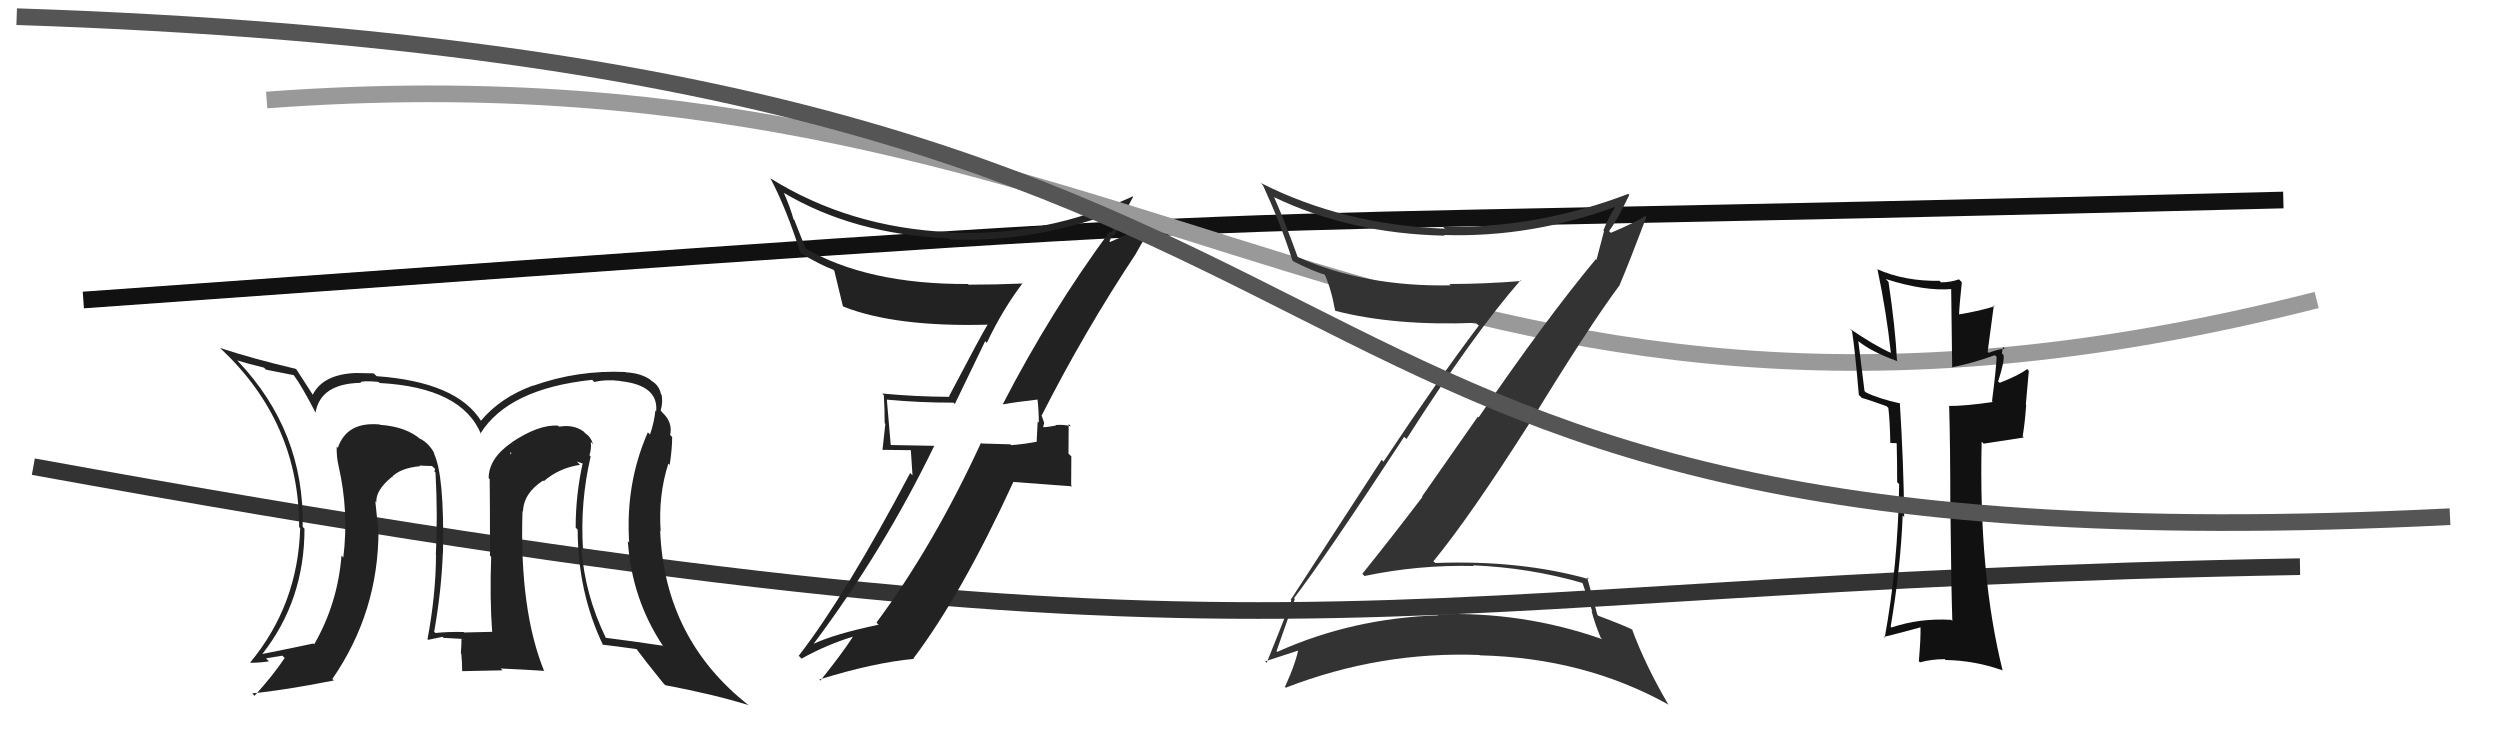
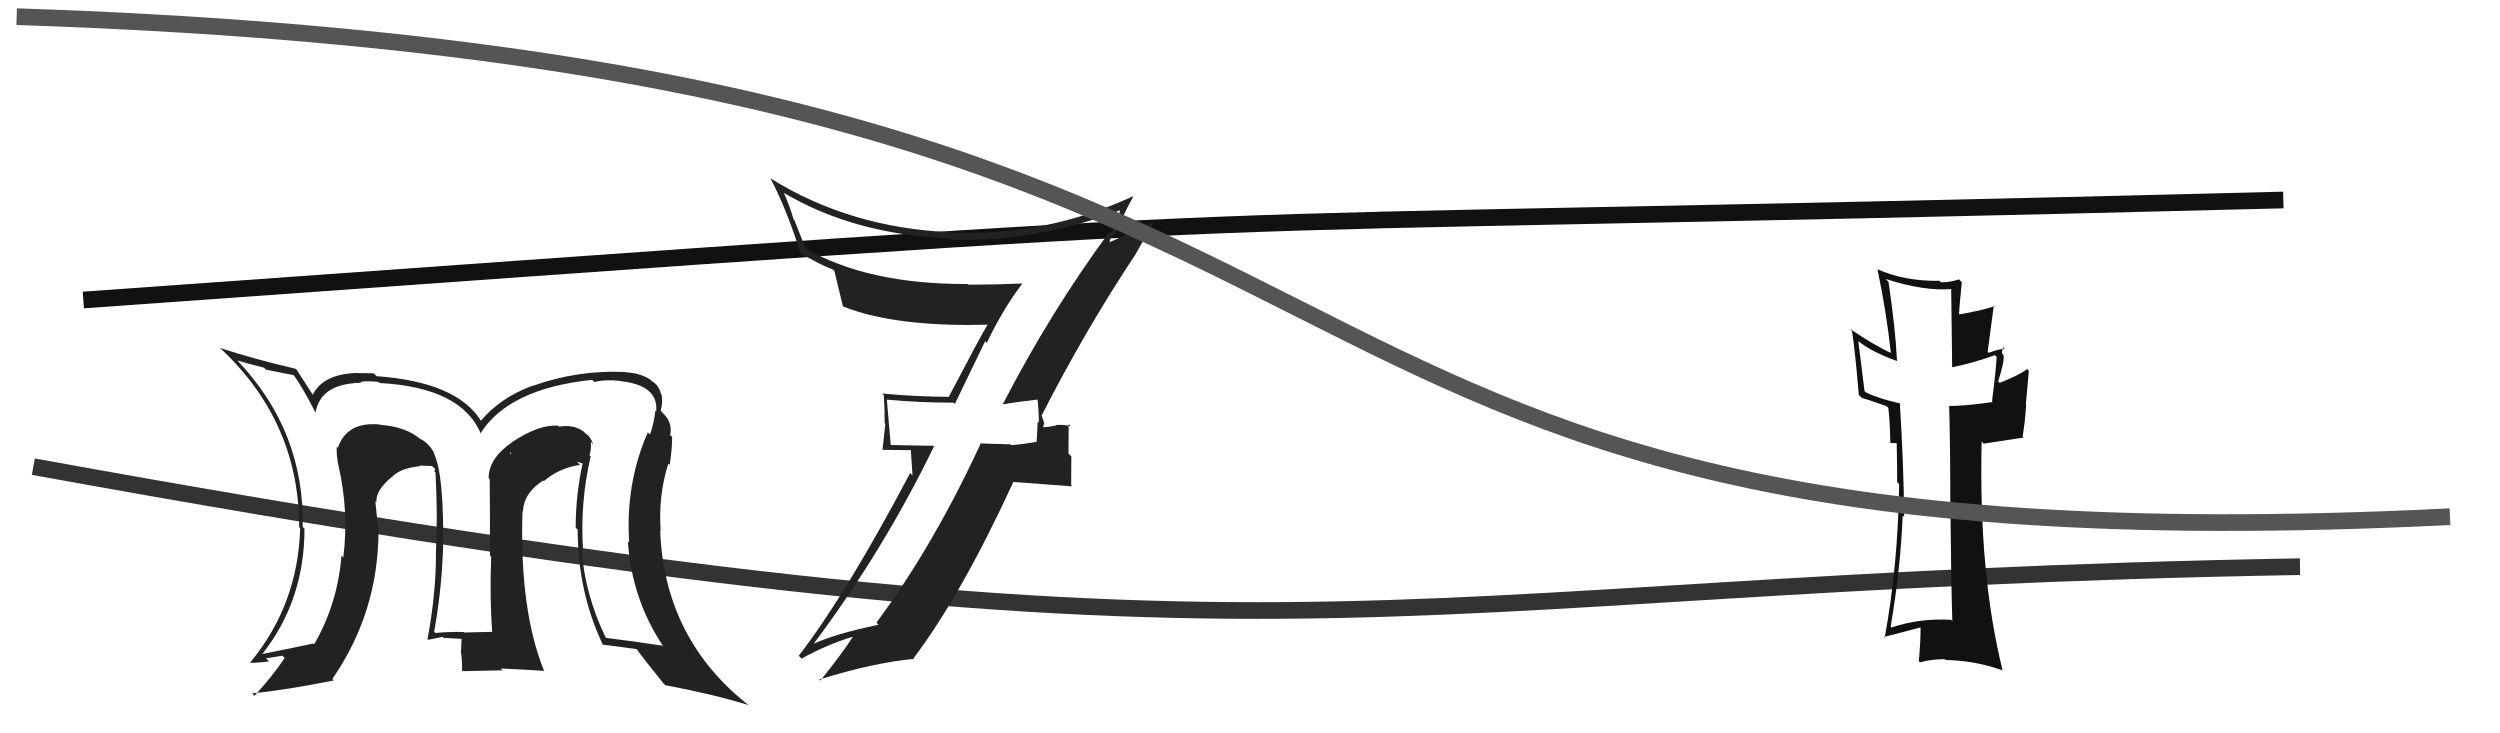
<svg xmlns="http://www.w3.org/2000/svg" width="150" height="44" viewBox="0,0,150,44">
  <path d="M2 28 C79 42,80 35,138 34" stroke="#333" fill="none" />
  <path d="M5 18 C89 12,59 14,137 12" stroke="#111" fill="none" />
  <path fill="#222" d="M60.04 24.10L60.10 24.16L60.20 24.26Q60.87 24.13 62.28 23.97L62.29 23.99L62.25 23.95Q62.33 24.71 62.33 25.36L62.26 25.29L62.20 26.48L62.22 26.50Q61.51 26.64 60.68 26.71L60.52 26.56L60.63 26.66Q59.73 26.64 58.90 26.61L59.02 26.73L58.86 26.57Q56.01 32.75 52.59 37.35L52.65 37.42L52.72 37.48Q50.10 38.03 48.81 38.63L48.83 38.66L48.81 38.64Q53.02 33.02 56.06 26.74L56.07 26.75L53.39 26.70L53.45 26.76Q53.32 25.30 53.21 23.97L53.20 23.96L53.22 23.98Q55.15 24.16 57.21 24.16L57.29 24.24L59.11 20.47L59.21 20.57Q60.14 18.60 61.35 17.00L61.27 16.92L61.37 17.01Q59.72 17.08 58.13 17.08L58.24 17.20L58.08 17.04Q52.02 17.07 48.25 14.86L48.36 14.97L47.66 13.20L47.61 13.15Q47.42 12.46 47.04 11.59L46.92 11.47L47.01 11.56Q51.24 14.07 56.95 14.30L56.90 14.25L57.02 14.37Q62.13 14.57 67.27 12.59L67.29 12.62L67.21 12.54Q67.16 13.10 66.67 13.97L66.60 13.91L66.58 13.89Q63.03 18.71 60.18 24.23ZM68.17 15.25L68.15 15.22L69.24 13.31L69.25 13.32Q68.28 13.79 66.60 14.52L66.57 14.48L66.71 14.13L66.76 14.18Q66.88 14.04 67.00 13.92L66.94 13.86L66.98 13.90Q67.27 13.13 67.99 11.80L67.98 11.78L67.97 11.78Q62.77 14.19 57.02 13.96L56.91 13.85L56.99 13.93Q50.97 13.66 46.21 10.69L46.25 10.72L46.22 10.69Q47.18 12.50 48.02 15.16L48.15 15.29L48.07 15.21Q49.21 15.89 50.01 16.19L50.04 16.23L50.06 16.25Q50.12 16.50 50.57 18.36L50.59 18.38L50.61 18.40Q53.74 19.63 59.26 19.48L59.18 19.39L59.26 19.47Q58.92 20.01 56.94 23.78L56.98 23.81L56.97 23.81Q54.91 23.80 52.93 23.61L52.88 23.56L53.03 23.71Q53.08 24.52 53.08 25.39L53.12 25.44L52.95 26.99L54.65 27.01L54.75 28.52L54.61 28.38Q50.70 35.77 47.92 39.35L47.97 39.39L48.09 39.52Q49.61 38.67 51.24 38.18L51.22 38.16L51.21 38.15Q50.59 39.13 49.22 40.84L49.22 40.84L49.16 40.77Q52.41 39.76 54.84 39.53L54.80 39.49L54.81 39.50Q57.69 35.68 60.81 28.90L60.83 28.92L64.33 29.18L64.27 29.12Q64.28 28.30 64.28 27.38L64.11 27.22L64.12 25.44L64.26 25.58Q63.88 25.46 63.33 25.50L63.37 25.54L63.36 25.53Q62.87 25.63 62.60 25.63L62.64 25.67L62.59 25.61Q62.62 25.53 62.65 25.38L62.65 25.37L62.51 24.97L62.49 24.95Q65.07 19.87 68.15 15.23Z" />
-   <path d="M16 6 C70 2,84 32,139 18" stroke="#999" fill="none" />
  <path fill="#222" d="M35.36 27.30L35.33 27.27L35.37 27.31Q35.49 26.94 35.45 26.52L35.45 26.51L35.59 26.66Q35.44 26.20 35.13 26.01L35.10 25.98L35.03 25.90Q34.42 25.45 33.55 25.60L33.49 25.55L33.49 25.54Q32.33 25.45 30.69 26.55L30.83 26.70L30.69 26.56Q29.32 27.51 29.32 28.69L29.42 28.78L29.38 28.74Q29.40 30.02 29.40 33.34L29.34 33.27L29.47 33.41Q29.38 35.90 29.53 37.92L29.52 37.91L29.52 37.91Q27.85 37.95 27.85 37.95L27.73 37.83L27.82 37.92Q26.85 37.90 26.13 37.98L26.07 37.92L26.05 37.91Q26.49 35.42 26.57 33.17L26.60 33.20L26.58 33.18Q26.67 28.47 26.02 27.17L26.04 27.20L26.07 27.22Q25.76 26.61 25.19 26.31L25.14 26.25L25.25 26.37Q24.37 25.60 22.81 25.49L22.75 25.43L22.79 25.47Q20.81 25.28 20.27 26.87L20.20 26.80L20.20 26.80Q20.19 27.44 20.31 27.93L20.32 27.95L20.31 27.94Q20.94 30.67 20.60 33.44L20.60 33.45L20.49 33.33Q20.26 36.22 18.85 38.66L18.84 38.65L18.80 38.61Q17.83 38.82 15.74 39.24L15.67 39.17L15.74 39.24Q18.27 36.02 18.27 31.72L18.19 31.64L18.16 31.61Q18.28 25.87 14.25 21.64L14.13 21.53L14.22 21.62Q14.89 21.83 15.84 22.06L15.96 22.18L17.63 22.51L17.61 22.49Q18.08 23.11 18.95 24.79L18.95 24.79L18.93 24.77Q19.22 23.01 21.66 22.97L21.55 22.86L21.63 22.94Q21.71 22.83 22.70 22.91L22.68 22.89L22.78 22.98Q27.73 23.25 28.87 26.07L28.81 26.00L28.82 26.02Q30.50 23.32 35.53 22.79L35.63 22.89L35.66 22.92Q36.37 22.75 37.24 22.86L37.28 22.90L37.24 22.87Q39.52 23.12 39.37 24.68L39.22 24.54L39.32 24.64Q39.26 25.31 39.00 26.07L39.01 26.08L38.87 25.94Q37.52 29.01 37.75 32.55L37.83 32.63L37.67 32.47Q37.91 35.98 39.81 38.80L39.75 38.73L39.75 38.74Q38.18 38.50 36.36 38.27L36.35 38.27L36.35 38.27Q35.08 35.66 34.89 32.89L34.99 32.99L34.98 32.98Q34.80 30.13 35.44 27.39ZM36.18 38.70L36.05 38.58L36.15 38.68Q36.88 38.76 38.21 38.95L38.22 38.96L38.12 38.85Q38.64 39.56 39.78 40.97L39.80 40.99L39.91 41.11Q42.83 41.66 44.92 42.31L44.94 42.33L44.94 42.33Q39.88 38.37 39.61 31.86L39.54 31.79L39.64 31.88Q39.49 29.72 40.10 27.82L40.20 27.91L40.18 27.90Q40.33 26.94 40.33 26.22L40.21 26.10L40.21 26.10Q40.37 25.34 39.76 24.77L39.77 24.79L39.63 24.61L39.64 24.62Q39.78 24.18 39.70 23.69L39.59 23.58L39.66 23.65Q39.55 23.12 39.09 22.85L39.08 22.84L39.02 22.78Q38.43 22.38 37.55 22.34L37.46 22.25L37.53 22.32Q34.67 22.19 32.00 23.14L31.98 23.12L31.99 23.13Q30.03 23.84 28.85 25.25L28.84 25.24L28.88 25.28Q27.43 22.92 22.60 22.57L22.47 22.45L22.42 22.40Q21.75 22.38 21.34 22.38L21.49 22.53L21.34 22.38Q19.36 22.46 18.75 23.71L18.72 23.68L18.84 23.80Q18.49 23.26 17.81 22.20L17.81 22.20L17.74 22.13Q15.19 21.53 13.21 20.88L13.30 20.97L13.27 20.94Q17.95 25.35 17.95 31.63L17.93 31.61L18.01 31.69Q17.88 36.28 15.02 39.74L15.08 39.80L15.05 39.77Q15.65 39.76 16.14 39.68L15.96 39.50L16.94 39.34L17.08 39.48Q16.38 40.53 15.27 41.75L15.14 41.61L15.13 41.60Q16.91 41.44 20.03 40.83L19.88 40.68L19.94 40.74Q22.71 36.73 22.71 31.82L22.57 31.68L22.71 31.82Q22.60 30.91 22.52 30.08L22.51 30.07L22.58 30.13Q22.54 29.40 23.53 28.60L23.53 28.60L23.56 28.67L23.51 28.62Q24.03 28.08 25.21 27.97L25.31 28.07L25.17 27.93Q25.62 27.96 25.92 27.96L26.11 28.14L26.06 28.28L26.13 28.35Q26.27 30.93 26.15 33.29L26.23 33.36L26.16 33.30Q26.15 35.68 25.65 38.35L25.52 38.21L25.69 38.39Q26.55 38.21 26.55 38.21L26.63 38.30L26.60 38.27Q28.13 38.35 27.79 38.35L27.79 38.35L27.69 38.24Q27.69 38.74 27.65 39.20L27.76 39.31L27.68 39.23Q27.73 39.77 27.73 40.27L27.73 40.27L30.16 40.22L30.04 40.11Q31.37 40.17 32.62 40.25L32.60 40.23L32.66 40.29Q31.16 36.62 31.35 30.68L31.26 30.59L31.38 30.70Q31.41 29.59 32.59 28.83L32.47 28.72L32.63 28.87Q33.54 28.08 34.80 27.89L34.61 27.69L35.07 27.85L34.97 27.75Q34.54 29.68 34.54 31.66L34.51 31.63L34.66 31.78Q34.67 35.56 36.19 38.72ZM30.70 27.21L30.74 27.02L30.65 27.28L30.60 27.11Z" />
-   <path fill="#333" d="M77.76 36.01L77.79 36.04L77.64 35.89Q79.49 33.48 84.25 26.21L84.21 26.17L84.39 26.34Q88.37 20.09 91.23 16.82L91.25 16.84L91.28 16.86Q89.05 17.04 86.96 17.04L86.96 17.04L87.04 17.12Q81.89 17.22 77.89 15.43L77.78 15.32L77.85 15.39Q77.15 13.44 76.47 11.88L76.48 11.89L76.42 11.82Q81.01 14.02 86.68 14.14L86.74 14.19L86.64 14.10Q91.88 14.27 97.06 12.36L96.99 12.29L96.99 12.30Q96.51 13.03 96.20 13.83L96.24 13.87L95.79 15.59L95.75 15.55Q92.71 19.21 88.72 25.04L88.67 25.00L85.32 29.79L85.35 29.81Q83.57 32.15 81.74 34.43L81.77 34.46L81.87 34.56Q85.11 33.88 88.42 33.96L88.51 34.04L88.38 33.92Q91.76 34.06 94.92 34.97L94.96 35.01L95.54 36.69L95.49 36.65Q95.69 37.42 96.04 38.26L95.98 38.20L96.13 38.35Q91.36 36.67 86.23 36.86L86.19 36.83L86.29 36.92Q81.13 37.09 76.64 39.11L76.64 39.11L76.59 39.07Q76.97 38.00 77.69 35.94ZM75.91 39.68L76.09 39.86L75.91 39.68Q77.29 39.23 78.09 38.97L77.94 38.81L77.93 38.81Q77.79 39.69 77.10 41.21L77.14 41.26L77.15 41.26Q82.80 39.07 88.77 39.30L88.83 39.35L88.80 39.32Q95.04 39.47 100.06 42.25L100.08 42.27L100.11 42.29Q98.72 39.92 97.92 37.75L97.93 37.75L97.95 37.78Q97.43 37.52 95.91 36.95L95.84 36.89L95.84 36.88Q95.63 36.11 95.22 34.62L95.23 34.64L95.34 34.75Q91.22 33.59 86.12 33.78L85.96 33.63L86.01 33.67Q88.20 31.00 91.74 25.44L91.65 25.34L91.75 25.45Q95.30 19.63 97.20 17.08L97.29 17.17L97.19 17.07Q97.76 15.73 98.78 13.03L98.77 13.01L98.72 12.96Q98.09 13.36 96.65 13.97L96.56 13.88L96.54 13.87Q97.03 13.22 97.76 11.69L97.70 11.64L97.70 11.63Q92.30 13.70 86.59 13.62L86.77 13.80L86.68 13.72Q80.60 13.49 75.65 10.98L75.76 11.10L75.77 11.10Q76.82 13.37 77.54 15.61L77.69 15.77L77.60 15.68Q78.78 16.28 79.58 16.51L79.47 16.40L79.43 16.36Q79.84 17.19 80.11 18.64L80.03 18.56L80.12 18.65Q83.70 19.57 88.57 19.37L88.58 19.39L88.73 19.53Q86.32 22.72 83.01 27.70L82.90 27.59L77.44 35.99L77.48 36.03Q77.03 37.22 76.00 39.77Z" />
  <path fill="#111" d="M116.97 37.09L117.14 37.26L117.07 37.19Q115.17 37.08 113.49 37.65L113.51 37.67L113.44 37.60Q114.04 34.05 114.16 30.93L114.19 30.96L114.25 31.02Q114.22 27.83 113.99 24.17L114.08 24.27L114.03 24.21Q112.71 23.92 111.95 23.54L111.87 23.46L111.50 20.47L111.48 20.45Q112.24 21.09 113.84 21.67L113.91 21.74L113.82 21.64Q113.72 19.65 113.31 16.91L113.18 16.78L113.14 16.74Q115.49 17.49 117.13 17.34L117.07 17.28L117.13 22.06L117.10 22.04Q118.35 21.80 119.69 21.31L119.69 21.31L119.80 21.42Q119.75 22.32 119.52 24.07L119.45 24.00L119.57 24.12Q117.94 24.36 116.92 24.36L117.03 24.48L116.95 24.39Q117.02 26.63 117.02 30.90L116.88 30.76L117.03 30.91Q117.07 35.09 117.14 37.26ZM120.20 20.83L120.21 20.85L120.29 20.92Q119.93 20.94 119.32 21.17L119.26 21.10L119.63 18.32L119.68 18.37Q118.85 18.65 117.45 18.88L117.57 19.00L117.54 18.97Q117.56 18.31 117.71 16.94L117.62 16.84L117.54 16.76Q117.03 16.94 116.46 16.94L116.53 17.01L116.37 16.85Q114.27 16.88 112.63 16.15L112.77 16.30L112.65 16.17Q113.18 18.68 113.45 21.16L113.44 21.16L113.47 21.18Q112.50 20.75 110.98 19.72L111.08 19.82L111.12 19.86Q111.30 20.99 111.53 23.70L111.59 23.75L111.70 23.87Q112.01 23.95 113.19 24.37L113.25 24.43L113.30 24.48Q113.39 25.17 113.42 26.58L113.42 26.58L113.78 26.59L113.92 26.66L113.80 26.54Q113.83 27.75 113.83 28.93L113.90 29.00L113.95 29.05Q113.88 33.93 113.08 38.27L113.10 38.28L113.02 38.21Q113.29 38.17 115.23 37.64L115.24 37.65L115.23 37.63Q115.25 38.30 115.13 39.67L115.06 39.60L115.20 39.74Q115.89 39.55 116.69 39.55L116.81 39.68L116.74 39.60Q118.48 39.63 120.12 40.21L120.00 40.09L120.16 40.24Q118.71 34.41 118.90 26.50L119.02 26.62L121.43 26.25L121.36 26.18Q121.50 25.33 121.57 24.30L121.55 24.27L121.73 22.25L121.63 22.14Q121.16 22.51 119.98 22.97L119.86 22.86L119.89 22.88Q120.29 21.64 120.21 21.30L120.10 21.19L120.12 21.20Q120.12 21.01 120.19 20.82Z" />
  <path d="M1 1 C92 4,67 35,147 31" stroke="#555" fill="none" />
</svg>